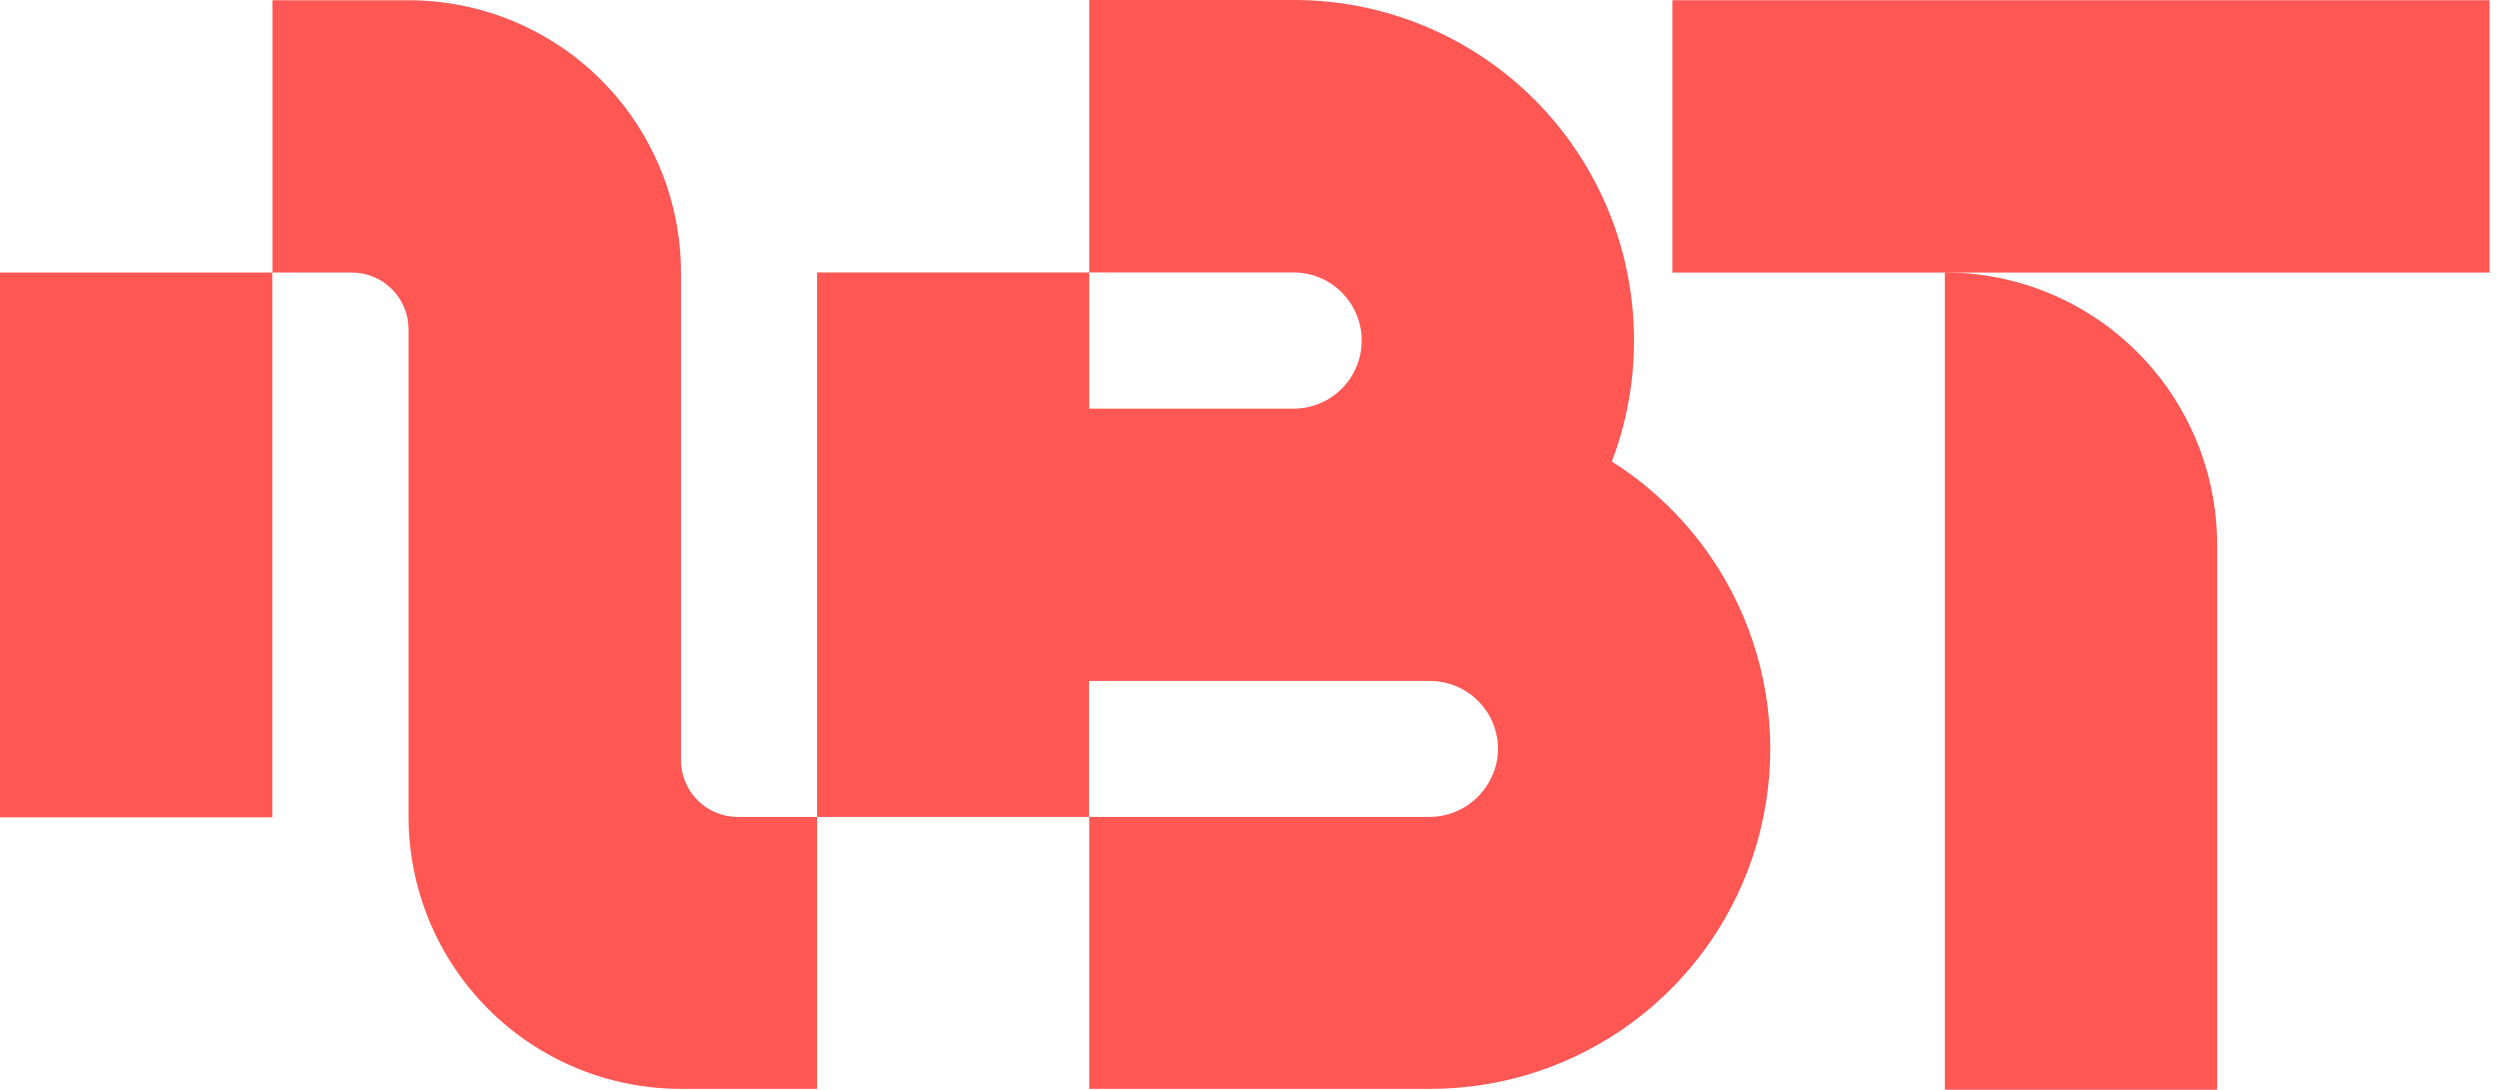
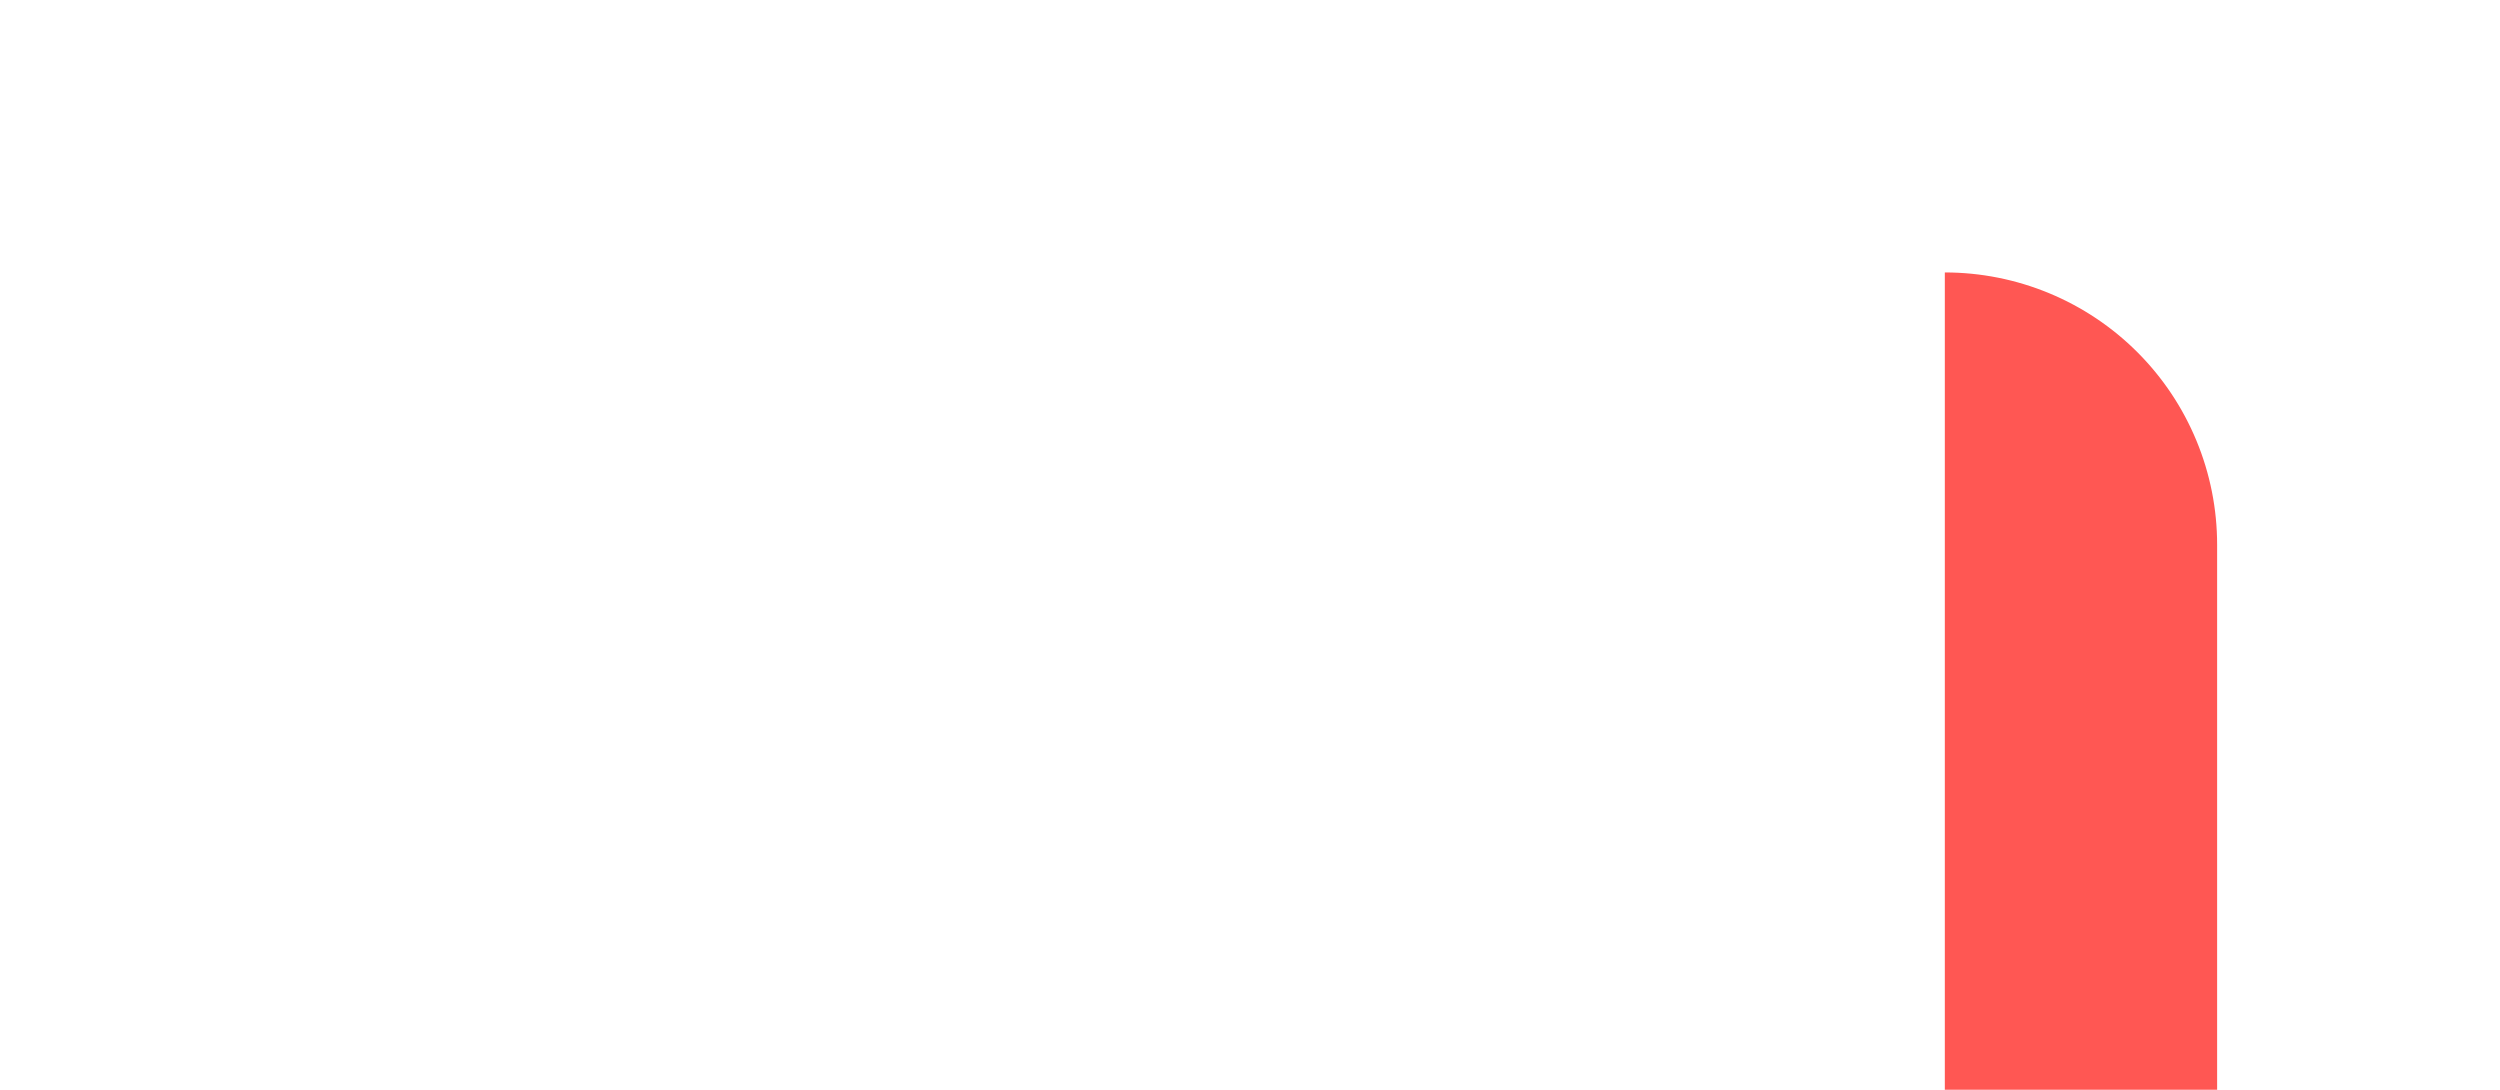
<svg xmlns="http://www.w3.org/2000/svg" width="234" height="102" viewBox="0 0 234 102" fill="none">
-   <path d="M38.238 0.023H25.5V25.512H32.935C33.633 25.512 34.323 25.649 34.968 25.916C35.612 26.184 36.197 26.575 36.689 27.069C37.182 27.563 37.572 28.148 37.838 28.793C38.104 29.438 38.24 30.129 38.238 30.826V76.429C38.238 79.777 38.898 83.093 40.179 86.186C41.461 89.279 43.34 92.089 45.708 94.456C48.076 96.823 50.887 98.7 53.981 99.981C57.074 101.261 60.39 101.919 63.738 101.917H76.477V76.465H69.053C67.643 76.465 66.291 75.905 65.295 74.908C64.298 73.911 63.738 72.559 63.738 71.15V25.512C63.735 18.751 61.047 12.268 56.265 7.488C51.483 2.708 44.999 0.023 38.238 0.023Z" fill="#FF5753" />
-   <path d="M25.488 25.511H0V76.499H25.488V25.511Z" fill="#FF5753" />
  <path d="M182.035 102H207.523V51C207.525 47.652 206.867 44.336 205.586 41.242C204.306 38.149 202.429 35.337 200.062 32.969C197.695 30.602 194.885 28.723 191.792 27.441C188.699 26.16 185.383 25.5 182.035 25.5V102Z" fill="#FF5753" />
-   <path d="M156.535 0.023V25.512H182.035H233.023V0.023H156.535Z" fill="#FF5753" />
-   <path d="M150.867 43.199C152.247 39.584 152.95 35.745 152.941 31.875C152.949 27.692 152.132 23.548 150.536 19.681C148.941 15.815 146.599 12.3 143.643 9.34C140.688 6.379 137.178 4.03 133.314 2.427C129.45 0.825 125.308 -7.17264e-06 121.125 0H101.953V25.5H121.078C122.769 25.5 124.39 26.172 125.586 27.367C126.781 28.563 127.453 30.184 127.453 31.875C127.453 33.566 126.781 35.187 125.586 36.383C124.39 37.578 122.769 38.25 121.078 38.25H101.953V25.5H76.477V76.465H101.953V101.918H133.863C140.761 101.921 147.473 99.684 152.988 95.541C158.503 91.399 162.523 85.577 164.442 78.951C166.36 72.326 166.074 65.257 163.625 58.808C161.177 52.36 156.7 46.882 150.867 43.199ZM133.746 76.465H101.929V63.738H133.84C134.677 63.738 135.506 63.903 136.279 64.224C137.053 64.544 137.756 65.013 138.348 65.605C138.94 66.197 139.409 66.9 139.73 67.674C140.05 68.447 140.215 69.276 140.215 70.113V70.255C140.151 71.926 139.441 73.507 138.234 74.666C137.027 75.824 135.418 76.469 133.746 76.465Z" fill="#FF5753" />
</svg>